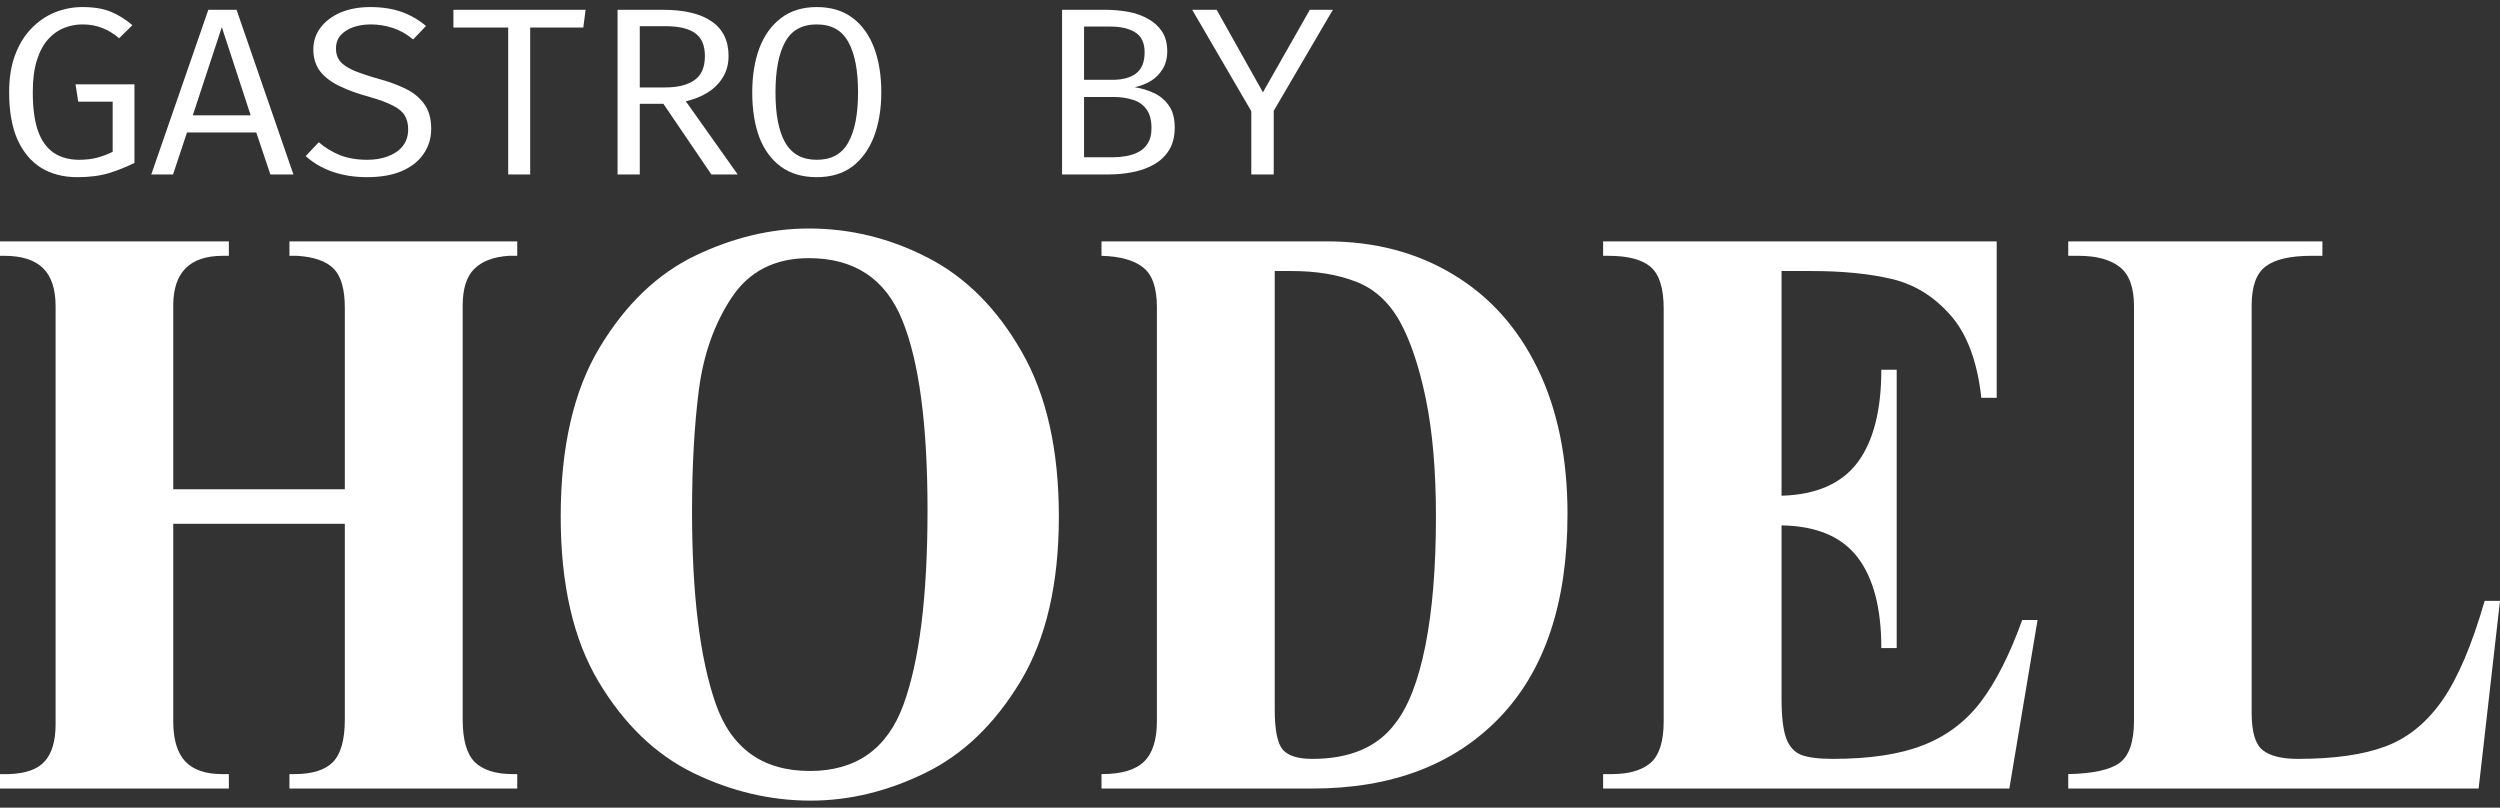
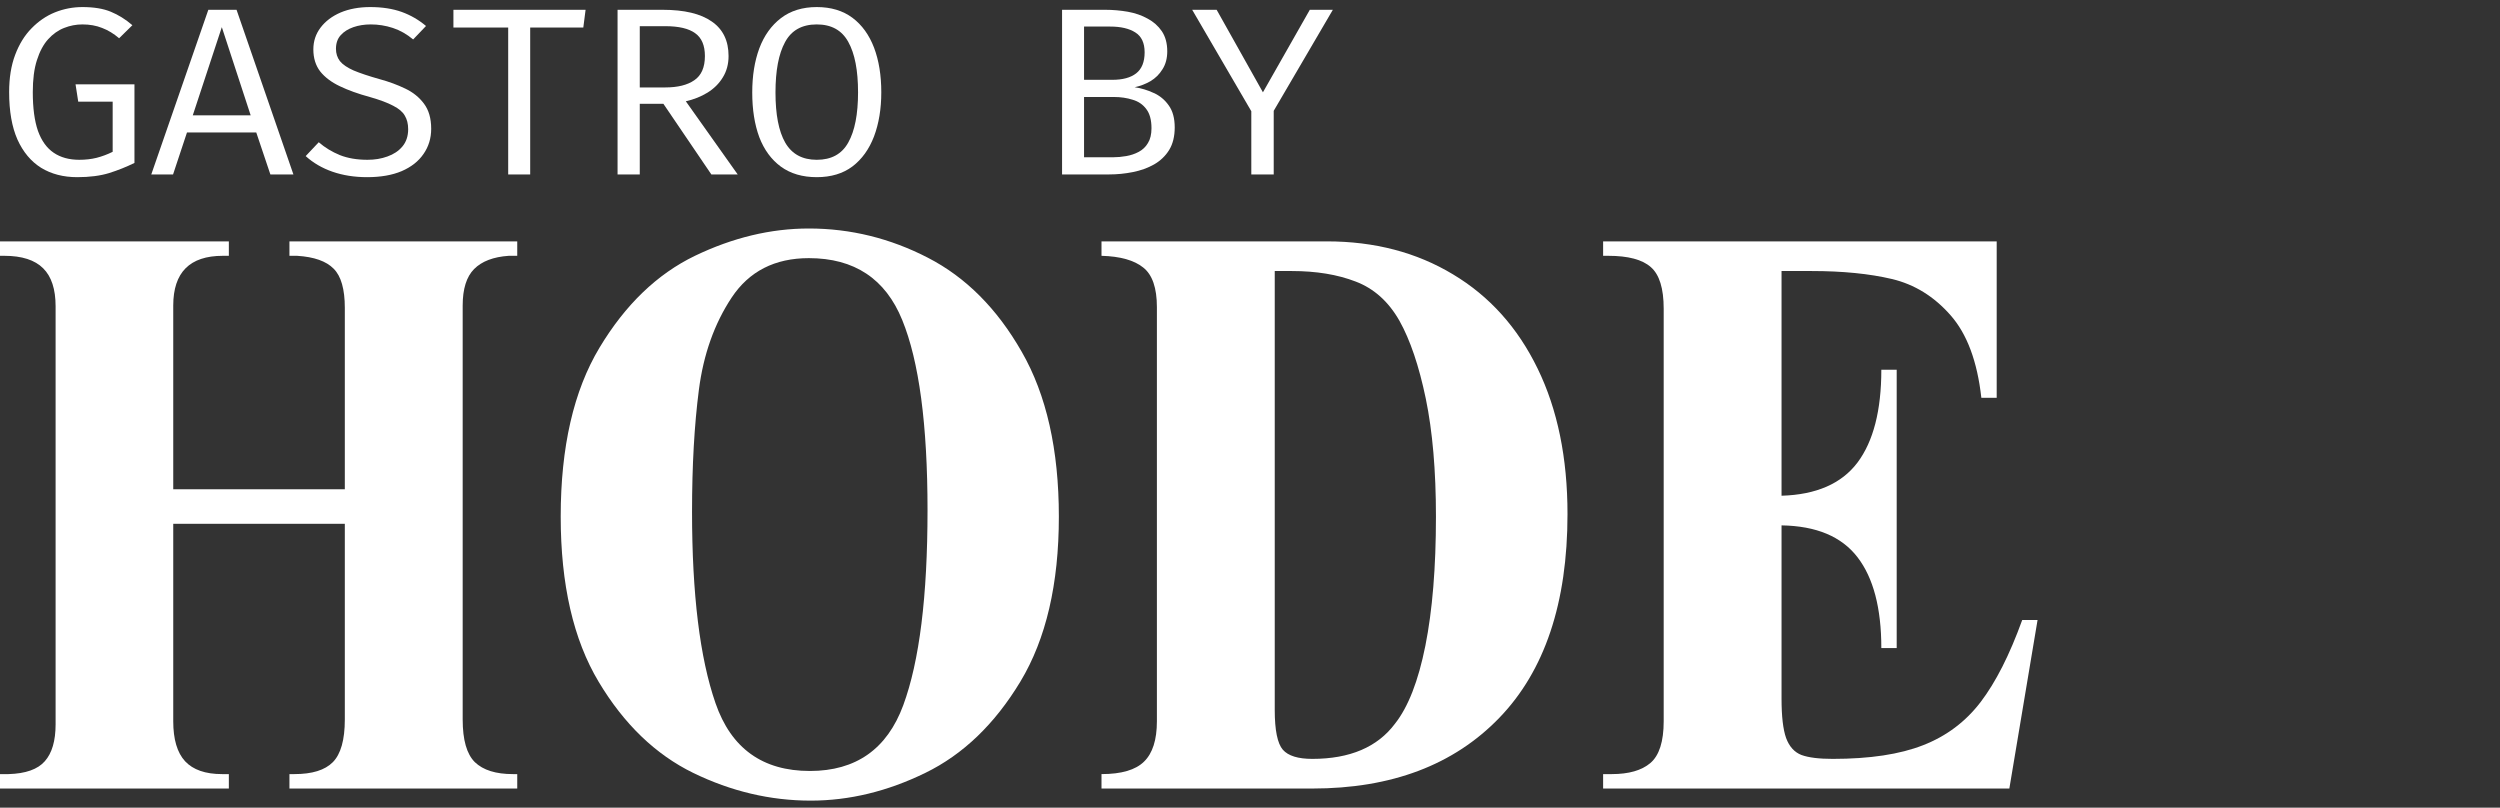
<svg xmlns="http://www.w3.org/2000/svg" width="195" height="63" viewBox="0 0 195 63" fill="none">
  <rect x="0" y="0" width="195" height="63" fill="#333333" stroke="none" />
  <path d="M17.85 19.953H17.381C14.8 19.953 13.513 21.246 13.513 23.833V38.165H26.896V24.015C26.896 22.555 26.605 21.535 26.023 20.957C25.448 20.371 24.501 20.036 23.174 19.953H22.576V18.827H40.345V19.953H39.681C38.484 20.036 37.581 20.379 36.979 20.987C36.384 21.588 36.089 22.535 36.089 23.833V56.12C36.089 57.713 36.404 58.824 37.043 59.452C37.691 60.072 38.678 60.38 40.005 60.38H40.345V61.506H22.576V60.38H22.964C24.344 60.38 25.343 60.072 25.958 59.452C26.581 58.824 26.896 57.713 26.896 56.12V40.859H13.513V56.257C13.513 57.668 13.82 58.706 14.435 59.376C15.059 60.045 16.021 60.38 17.316 60.38H17.85V61.506H0V60.38H0.664C1.999 60.342 2.945 60.007 3.496 59.376C4.054 58.748 4.337 57.789 4.337 56.5V23.893C4.337 22.555 4.013 21.566 3.366 20.926C2.719 20.28 1.707 19.953 0.34 19.953H0V18.827H17.85V19.953Z" fill="white" />
  <path d="M63.09 17.823C66.335 17.823 69.434 18.583 72.379 20.105C75.333 21.626 77.773 24.072 79.694 27.439C81.624 30.797 82.591 35.084 82.591 40.296C82.591 45.553 81.592 49.836 79.597 53.153C77.599 56.469 75.123 58.851 72.169 60.289C69.224 61.726 66.246 62.449 63.236 62.449C60.084 62.449 57.03 61.726 54.076 60.289C51.131 58.851 48.671 56.481 46.697 53.183C44.722 49.889 43.735 45.59 43.735 40.296C43.735 34.871 44.743 30.478 46.761 27.119C48.776 23.764 51.261 21.375 54.206 19.953C57.159 18.534 60.121 17.823 63.09 17.823ZM53.979 39.915C53.979 46.336 54.586 51.312 55.808 54.842C57.026 58.371 59.481 60.136 63.171 60.136C66.764 60.136 69.191 58.428 70.454 55.009C71.716 51.582 72.347 46.511 72.347 39.794C72.347 33.122 71.688 28.177 70.373 24.959C69.066 21.744 66.638 20.135 63.09 20.135C60.436 20.135 58.43 21.162 57.07 23.209C55.719 25.248 54.869 27.648 54.513 30.406C54.157 33.156 53.979 36.324 53.979 39.915Z" fill="white" />
  <path d="M122.265 40.098C122.265 47.028 120.488 52.327 116.94 55.998C113.388 59.672 108.529 61.506 102.359 61.506H85.917V60.38C87.471 60.38 88.575 60.056 89.235 59.406C89.902 58.759 90.238 57.71 90.238 56.257V23.954C90.238 22.456 89.882 21.425 89.17 20.866C88.466 20.299 87.382 19.994 85.917 19.953V18.827H103.492C107.214 18.827 110.491 19.686 113.331 21.398C116.18 23.102 118.381 25.552 119.934 28.747C121.488 31.935 122.265 35.716 122.265 40.098ZM102.359 59.193C105.292 59.193 107.445 58.276 108.816 56.439C109.84 55.142 110.629 53.118 111.179 50.368C111.729 47.61 112.004 44.252 112.004 40.296C112.004 36.705 111.737 33.639 111.211 31.09C110.681 28.546 109.998 26.522 109.156 25.019C108.303 23.521 107.166 22.501 105.742 21.961C104.325 21.413 102.667 21.14 100.757 21.14H99.43V55.374C99.43 56.956 99.641 57.991 100.061 58.478C100.482 58.957 101.247 59.193 102.359 59.193Z" fill="white" />
  <path d="M155.742 31.029H154.545C154.229 28.192 153.428 26.039 152.133 24.578C150.847 23.117 149.326 22.182 147.57 21.763C145.822 21.349 143.726 21.14 141.291 21.14H138.96V38.667C141.667 38.588 143.641 37.724 144.883 36.081C146.121 34.43 146.744 32.015 146.744 28.838H147.942V50.551H146.744C146.744 47.428 146.121 45.066 144.883 43.46C143.641 41.848 141.667 41.022 138.96 40.98V54.492C138.96 55.872 139.078 56.895 139.316 57.565C139.563 58.234 139.964 58.676 140.514 58.889C141.072 59.094 141.889 59.193 142.957 59.193C145.838 59.193 148.185 58.839 149.997 58.128C151.818 57.42 153.319 56.294 154.496 54.75C155.669 53.21 156.75 51.08 157.733 48.36H158.93L156.729 61.506H125.043V60.38H125.722C127.049 60.38 128.053 60.091 128.732 59.513C129.42 58.927 129.768 57.839 129.768 56.257V24.076C129.768 22.494 129.432 21.413 128.765 20.835C128.105 20.249 127.001 19.953 125.447 19.953H125.043V18.827H155.742V31.029Z" fill="white" />
-   <path d="M181.147 19.953H180.289C178.647 19.953 177.461 20.227 176.729 20.774C175.993 21.314 175.629 22.334 175.629 23.833V55.617C175.629 57.078 175.912 58.044 176.486 58.508C177.069 58.965 177.979 59.193 179.221 59.193C182.057 59.193 184.339 58.87 186.067 58.219C187.802 57.573 189.279 56.374 190.501 54.629C191.719 52.875 192.819 50.288 193.802 46.869H195L193.333 61.506H161.323V60.38C163.232 60.342 164.563 60.053 165.32 59.513C166.073 58.965 166.453 57.854 166.453 56.18V23.893C166.453 22.433 166.085 21.413 165.352 20.835C164.616 20.249 163.54 19.953 162.116 19.953H161.323V18.827H181.147V19.953Z" fill="white" />
  <path d="M6.021 13.819C4.941 13.819 4.002 13.575 3.205 13.088C2.416 12.594 1.801 11.856 1.36 10.882C0.927 9.901 0.713 8.668 0.713 7.185C0.713 6.082 0.867 5.112 1.182 4.279C1.494 3.449 1.919 2.757 2.461 2.209C2.999 1.654 3.61 1.236 4.289 0.962C4.977 0.688 5.689 0.551 6.426 0.551C7.32 0.551 8.06 0.673 8.643 0.916C9.233 1.159 9.796 1.509 10.326 1.966L9.29 2.985C8.869 2.62 8.424 2.354 7.963 2.179C7.51 1.996 6.996 1.905 6.426 1.905C5.94 1.905 5.463 1.996 5.001 2.179C4.536 2.361 4.119 2.658 3.755 3.061C3.387 3.468 3.096 4.012 2.881 4.689C2.663 5.359 2.558 6.192 2.558 7.185C2.558 8.425 2.691 9.433 2.962 10.213C3.242 10.985 3.65 11.552 4.192 11.917C4.73 12.282 5.394 12.464 6.183 12.464C6.656 12.464 7.105 12.415 7.526 12.312C7.955 12.202 8.376 12.046 8.788 11.841V7.93H6.102L5.892 6.576H10.488V12.708C9.873 13.012 9.213 13.278 8.513 13.499C7.821 13.712 6.992 13.819 6.021 13.819Z" fill="white" />
  <path d="M19.989 10.334H14.584L13.499 13.606H11.8L16.25 0.764H18.451L22.886 13.606H21.089L19.989 10.334ZM15.037 8.995H19.552L17.302 2.118L15.037 8.995Z" fill="white" />
  <path d="M33.633 10.045C33.633 10.787 33.431 11.441 33.035 12.008C32.646 12.579 32.08 13.024 31.335 13.347C30.599 13.659 29.701 13.819 28.633 13.819C27.638 13.819 26.739 13.674 25.93 13.393C25.121 13.111 24.425 12.704 23.843 12.175L24.862 11.095C25.348 11.514 25.898 11.848 26.513 12.099C27.128 12.343 27.844 12.464 28.665 12.464C29.224 12.464 29.741 12.381 30.219 12.206C30.704 12.035 31.093 11.776 31.384 11.43C31.683 11.076 31.837 10.623 31.837 10.076C31.837 9.661 31.748 9.311 31.578 9.026C31.416 8.733 31.113 8.474 30.672 8.25C30.239 8.018 29.628 7.79 28.843 7.565C27.945 7.322 27.168 7.044 26.513 6.728C25.853 6.416 25.34 6.028 24.976 5.572C24.619 5.108 24.441 4.533 24.441 3.853C24.441 3.214 24.628 2.647 25.008 2.148C25.384 1.654 25.902 1.262 26.561 0.977C27.229 0.695 28.002 0.551 28.876 0.551C29.814 0.551 30.631 0.68 31.335 0.931C32.035 1.186 32.666 1.551 33.229 2.027L32.225 3.077C31.728 2.662 31.198 2.361 30.64 2.179C30.077 1.996 29.507 1.905 28.924 1.905C28.427 1.905 27.973 1.977 27.565 2.118C27.152 2.263 26.824 2.468 26.578 2.742C26.327 3.016 26.205 3.373 26.205 3.807C26.205 4.172 26.306 4.492 26.513 4.766C26.727 5.032 27.083 5.275 27.581 5.496C28.087 5.709 28.77 5.937 29.636 6.181C30.348 6.375 31.004 6.618 31.611 6.911C32.213 7.196 32.699 7.588 33.067 8.082C33.443 8.581 33.633 9.235 33.633 10.045Z" fill="white" />
  <path d="M41.355 2.148V13.606H39.639V2.148H35.367V0.764H45.676L45.498 2.148H41.355Z" fill="white" />
  <path d="M56.828 4.37C56.828 5.009 56.674 5.568 56.375 6.044C56.084 6.523 55.683 6.918 55.177 7.23C54.68 7.535 54.117 7.759 53.494 7.9L57.54 13.606H55.485L51.746 8.098H49.902V13.606H48.17V0.764H51.682C53.373 0.764 54.651 1.068 55.517 1.677C56.391 2.278 56.828 3.175 56.828 4.37ZM54.983 4.37C54.983 3.541 54.728 2.947 54.223 2.59C53.725 2.225 52.948 2.042 51.892 2.042H49.902V6.82H51.892C52.863 6.82 53.616 6.633 54.158 6.257C54.708 5.884 54.983 5.252 54.983 4.37Z" fill="white" />
  <path d="M68.741 7.2C68.741 8.489 68.551 9.634 68.175 10.639C67.794 11.635 67.236 12.415 66.492 12.982C65.747 13.541 64.817 13.819 63.708 13.819C62.595 13.819 61.661 13.545 60.908 12.997C60.164 12.449 59.602 11.685 59.225 10.7C58.857 9.707 58.675 8.547 58.675 7.215C58.675 5.918 58.857 4.773 59.225 3.776C59.602 2.772 60.164 1.989 60.908 1.418C61.661 0.84 62.595 0.551 63.708 0.551C64.817 0.551 65.747 0.832 66.492 1.388C67.236 1.947 67.794 2.723 68.175 3.716C68.551 4.712 68.741 5.872 68.741 7.2ZM66.928 7.2C66.928 5.488 66.674 4.18 66.168 3.274C65.67 2.361 64.849 1.905 63.708 1.905C62.551 1.905 61.726 2.369 61.232 3.29C60.734 4.203 60.488 5.511 60.488 7.215C60.488 8.931 60.738 10.235 61.248 11.126C61.766 12.019 62.583 12.464 63.708 12.464C64.849 12.464 65.67 12.016 66.168 11.11C66.674 10.209 66.928 8.904 66.928 7.2Z" fill="white" />
  <path d="M89.816 10C89.816 9.353 89.678 8.855 89.411 8.508C89.152 8.155 88.796 7.911 88.343 7.778C87.898 7.637 87.412 7.565 86.886 7.565H84.556V12.267H86.822C87.153 12.267 87.493 12.236 87.841 12.175C88.197 12.114 88.525 12.004 88.828 11.841C89.128 11.681 89.367 11.453 89.54 11.156C89.722 10.863 89.816 10.479 89.816 10ZM89.281 4.081C89.281 3.35 89.039 2.833 88.553 2.529C88.076 2.225 87.424 2.072 86.595 2.072H84.556V6.226H86.757C87.566 6.226 88.185 6.059 88.618 5.724C89.059 5.382 89.281 4.834 89.281 4.081ZM91.628 9.939C91.628 10.639 91.483 11.228 91.191 11.704C90.9 12.172 90.503 12.548 90.01 12.83C89.524 13.104 88.974 13.301 88.359 13.423C87.752 13.545 87.137 13.606 86.514 13.606H82.841V0.764H86.207C86.81 0.764 87.396 0.817 87.971 0.916C88.541 1.019 89.055 1.197 89.508 1.449C89.969 1.692 90.341 2.023 90.625 2.438C90.904 2.856 91.046 3.377 91.046 4.005C91.046 4.552 90.92 5.02 90.673 5.405C90.435 5.793 90.123 6.101 89.735 6.333C89.346 6.557 88.934 6.713 88.505 6.804C89.01 6.877 89.5 7.025 89.977 7.246C90.463 7.459 90.855 7.786 91.159 8.219C91.47 8.645 91.628 9.22 91.628 9.939Z" fill="white" />
  <path d="M99.35 8.645V13.606H97.602V8.676L92.99 0.764H94.899L98.508 7.2L102.165 0.764H103.962L99.35 8.645Z" fill="white" />
</svg>